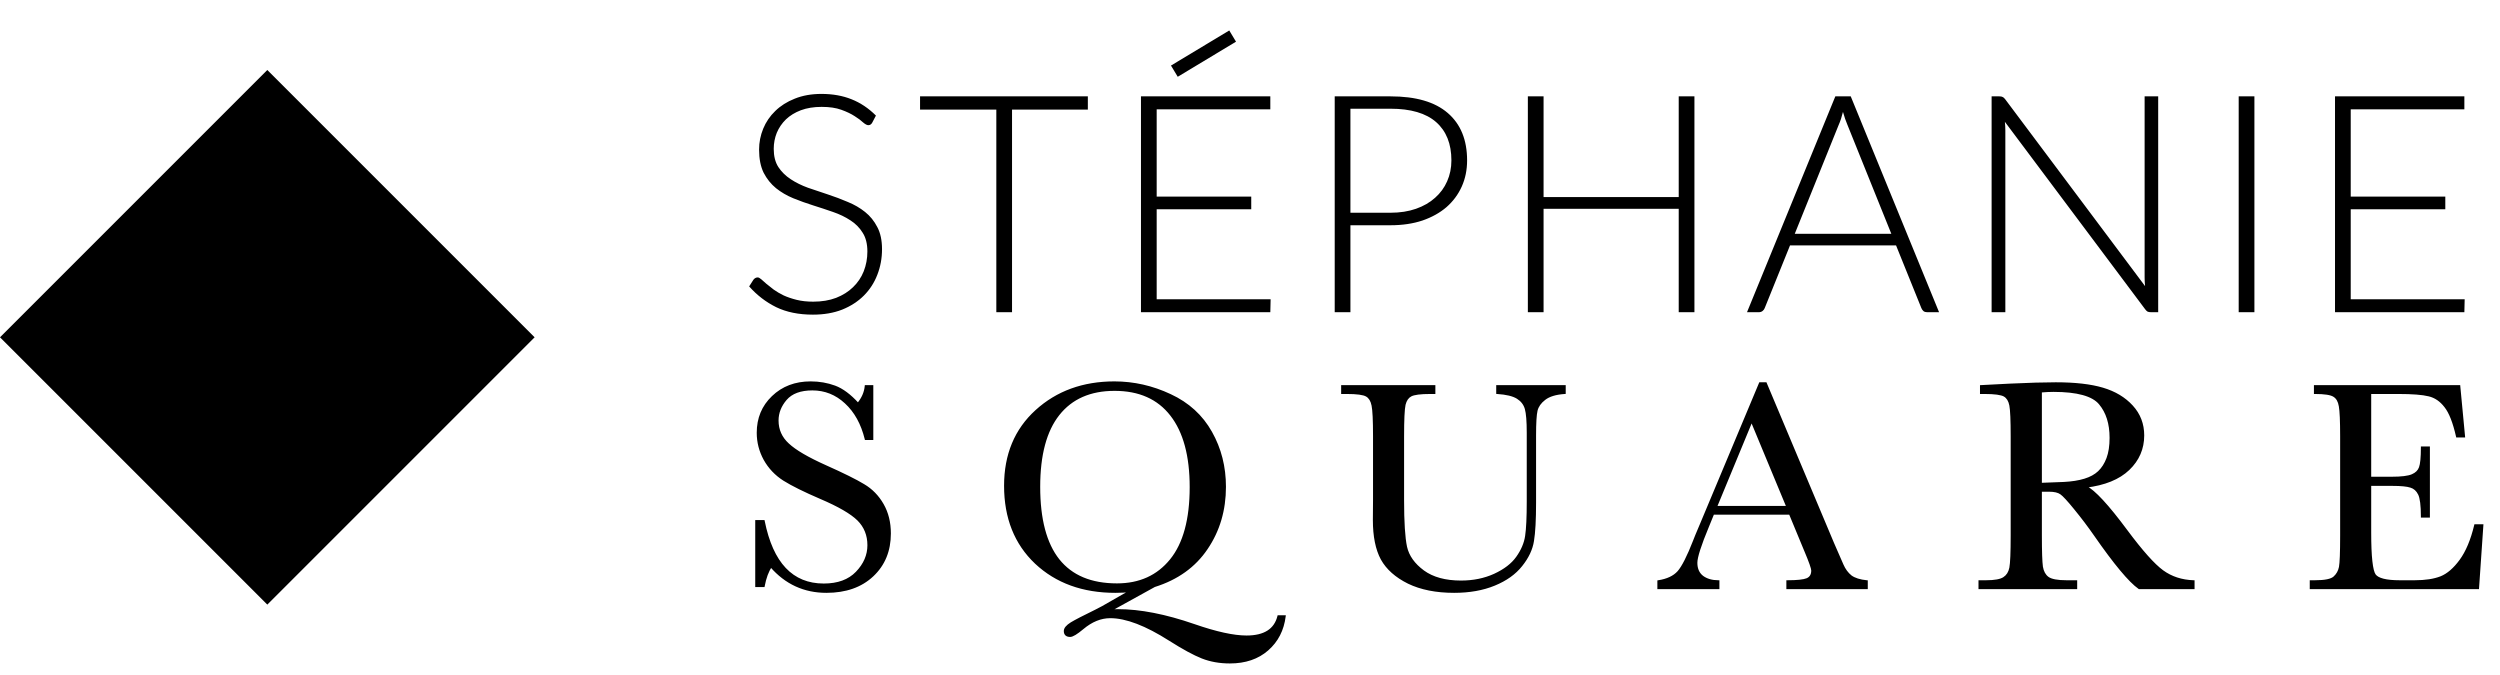
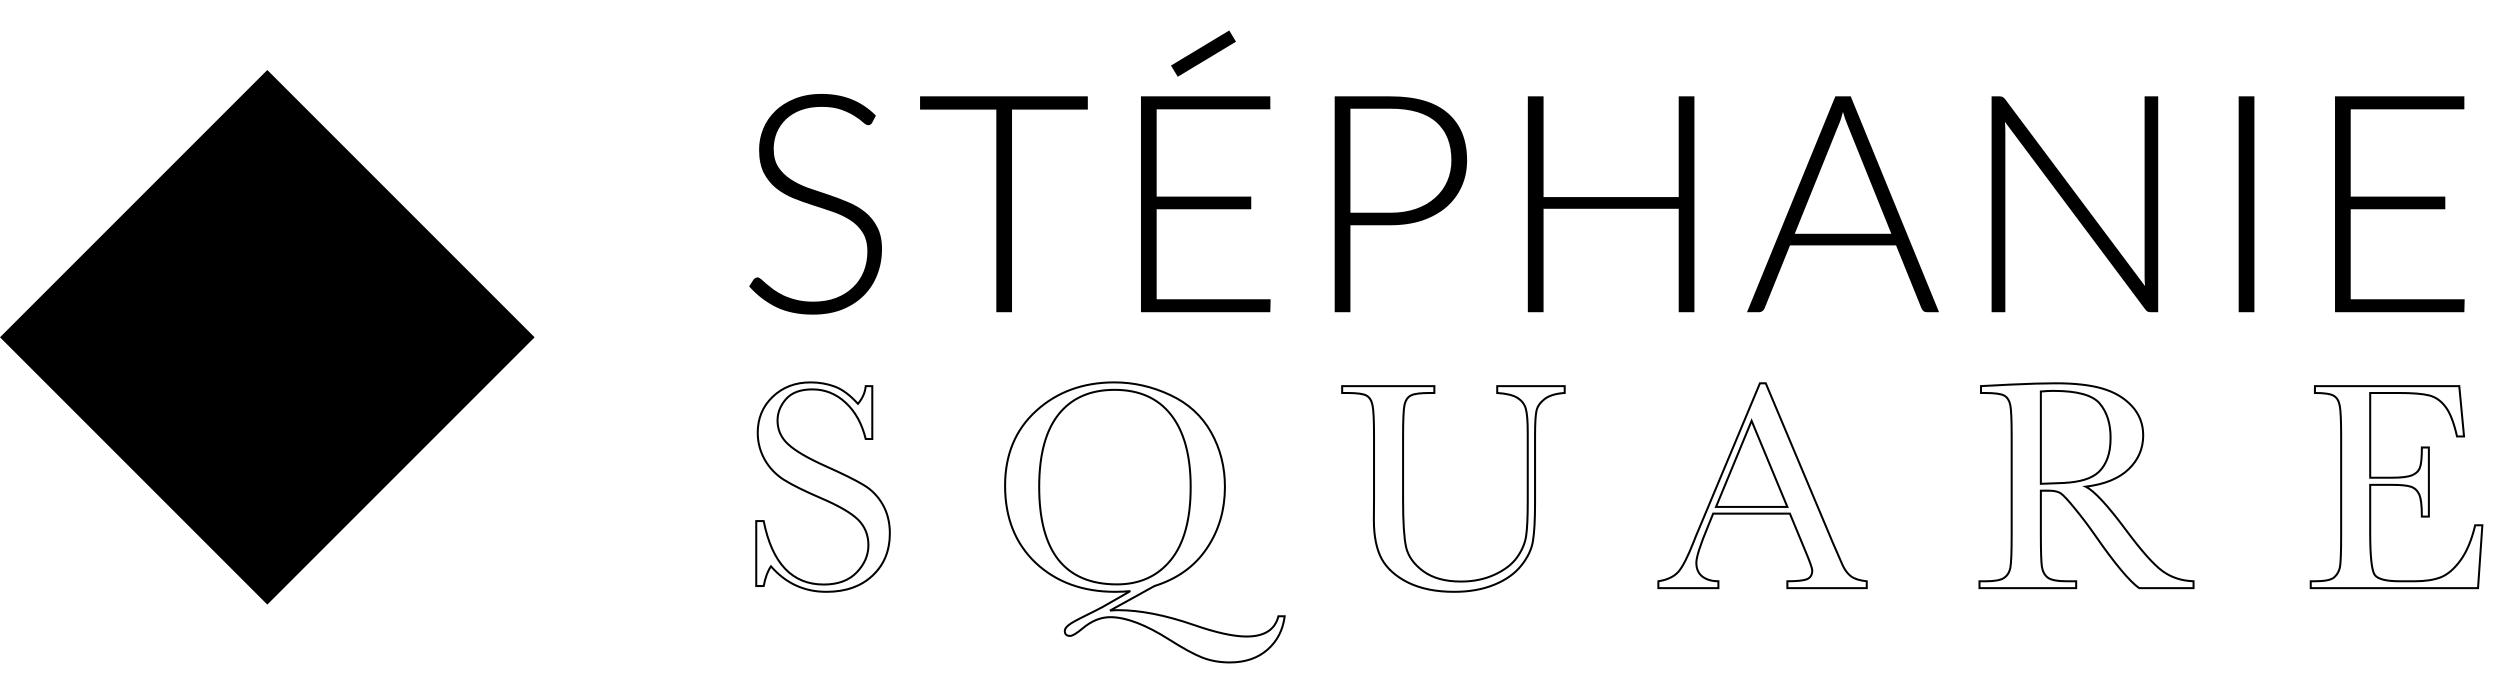
<svg xmlns="http://www.w3.org/2000/svg" width="189" height="51" viewBox="0 0 189 51" fill="none">
  <rect x="20.209" y="5.291" width="28.579" height="28.579" transform="rotate(45 20.209 5.291)" fill="black" />
  <path d="M65.943 9.268C65.874 9.399 65.774 9.464 65.644 9.464C65.543 9.464 65.413 9.395 65.251 9.257C65.098 9.11 64.886 8.953 64.617 8.784C64.348 8.607 64.01 8.445 63.602 8.299C63.203 8.153 62.707 8.08 62.115 8.08C61.523 8.08 61 8.165 60.546 8.334C60.1 8.503 59.724 8.734 59.416 9.026C59.117 9.318 58.886 9.656 58.724 10.041C58.571 10.425 58.494 10.829 58.494 11.252C58.494 11.805 58.609 12.262 58.84 12.624C59.078 12.985 59.389 13.293 59.774 13.546C60.158 13.8 60.593 14.015 61.077 14.192C61.569 14.361 62.072 14.53 62.588 14.7C63.103 14.869 63.602 15.057 64.087 15.265C64.579 15.464 65.017 15.718 65.401 16.026C65.786 16.333 66.093 16.714 66.324 17.167C66.562 17.613 66.681 18.171 66.681 18.839C66.681 19.524 66.562 20.169 66.324 20.777C66.093 21.376 65.755 21.899 65.309 22.345C64.863 22.791 64.317 23.145 63.672 23.406C63.026 23.66 62.288 23.787 61.458 23.787C60.381 23.787 59.455 23.598 58.678 23.221C57.902 22.837 57.221 22.314 56.637 21.653L56.96 21.146C57.052 21.03 57.16 20.973 57.283 20.973C57.352 20.973 57.441 21.019 57.548 21.111C57.656 21.203 57.786 21.319 57.94 21.457C58.094 21.588 58.279 21.734 58.494 21.895C58.709 22.049 58.959 22.195 59.243 22.334C59.528 22.464 59.855 22.576 60.224 22.668C60.593 22.76 61.012 22.806 61.48 22.806C62.126 22.806 62.703 22.71 63.21 22.518C63.718 22.318 64.144 22.049 64.49 21.711C64.844 21.373 65.113 20.973 65.297 20.512C65.482 20.043 65.574 19.543 65.574 19.012C65.574 18.436 65.455 17.963 65.217 17.594C64.986 17.217 64.679 16.906 64.294 16.66C63.91 16.406 63.472 16.195 62.98 16.026C62.495 15.857 61.996 15.691 61.48 15.53C60.965 15.368 60.462 15.188 59.97 14.988C59.486 14.788 59.051 14.534 58.667 14.227C58.282 13.912 57.971 13.523 57.733 13.062C57.502 12.593 57.387 12.009 57.387 11.309C57.387 10.763 57.49 10.237 57.698 9.729C57.906 9.222 58.209 8.776 58.609 8.392C59.009 8 59.501 7.688 60.085 7.458C60.677 7.219 61.35 7.1 62.103 7.1C62.949 7.1 63.706 7.235 64.375 7.504C65.052 7.773 65.667 8.184 66.22 8.738L65.943 9.268ZM82.241 8.288H76.51V23.602H75.322V8.288H69.556V7.285H82.241V8.288ZM96.059 22.622L96.036 23.602H86.257V7.285H96.036V8.265H87.445V14.861H94.594V15.818H87.445V22.622H96.059ZM105.125 16.083C105.839 16.083 106.481 15.983 107.05 15.784C107.619 15.584 108.1 15.307 108.492 14.953C108.892 14.6 109.195 14.184 109.403 13.708C109.618 13.223 109.726 12.697 109.726 12.128C109.726 10.875 109.341 9.91 108.573 9.233C107.804 8.557 106.654 8.219 105.125 8.219H102.092V16.083H105.125ZM105.125 7.285C107.039 7.285 108.48 7.704 109.449 8.542C110.425 9.38 110.913 10.575 110.913 12.128C110.913 12.843 110.779 13.5 110.51 14.1C110.241 14.7 109.856 15.218 109.357 15.657C108.857 16.087 108.25 16.425 107.535 16.672C106.82 16.91 106.016 17.029 105.125 17.029H102.092V23.602H100.904V7.285H105.125ZM128.099 7.285V23.602H126.911V15.784H116.694V23.602H115.506V7.285H116.694V14.896H126.911V7.285H128.099ZM142.984 17.675L139.662 9.429C139.547 9.16 139.436 8.838 139.328 8.461C139.282 8.645 139.232 8.822 139.178 8.991C139.124 9.153 139.067 9.303 139.005 9.441L135.684 17.675H142.984ZM146.593 23.602H145.682C145.574 23.602 145.486 23.575 145.417 23.521C145.348 23.46 145.294 23.383 145.255 23.291L143.341 18.551H135.326L133.412 23.291C133.381 23.375 133.328 23.448 133.251 23.51C133.174 23.571 133.082 23.602 132.974 23.602H132.074L138.751 7.285H139.916L146.593 23.602ZM163.159 7.285V23.602H162.605C162.505 23.602 162.421 23.587 162.352 23.556C162.29 23.517 162.229 23.456 162.167 23.371L151.569 9.21C151.593 9.441 151.604 9.66 151.604 9.868V23.602H150.566V7.285H151.154C151.262 7.285 151.343 7.3 151.397 7.331C151.458 7.354 151.523 7.411 151.593 7.504L162.167 21.63C162.144 21.399 162.133 21.18 162.133 20.973V7.285H163.159ZM170.433 23.602H169.245V7.285H170.433V23.602ZM186.329 22.622L186.306 23.602H176.527V7.285H186.306V8.265H177.715V14.861H184.865V15.818H177.715V22.622H186.329Z" fill="black" />
  <path d="M88.782 5.38L93.187 2.727" stroke="black" stroke-width="0.99" />
-   <path d="M57.173 44.304V39.394H57.736C58.374 42.592 59.887 44.191 62.274 44.191C63.348 44.191 64.177 43.887 64.763 43.279C65.356 42.663 65.653 41.976 65.653 41.218C65.653 40.452 65.394 39.81 64.876 39.292C64.357 38.782 63.411 38.234 62.038 37.648C60.814 37.123 59.89 36.665 59.267 36.274C58.644 35.876 58.156 35.362 57.803 34.731C57.458 34.101 57.285 33.429 57.285 32.716C57.285 31.627 57.661 30.722 58.411 30.002C59.17 29.273 60.127 28.909 61.283 28.909C61.929 28.909 62.537 29.014 63.107 29.225C63.678 29.435 64.264 29.87 64.864 30.531C65.21 30.118 65.405 29.671 65.45 29.191H65.945V33.189H65.45C65.165 32.025 64.658 31.109 63.929 30.441C63.209 29.773 62.372 29.439 61.418 29.439C60.51 29.439 59.842 29.686 59.414 30.182C58.993 30.67 58.783 31.207 58.783 31.792C58.783 32.498 59.05 33.095 59.583 33.583C60.108 34.078 61.058 34.634 62.432 35.249C63.746 35.835 64.699 36.308 65.292 36.669C65.893 37.021 66.373 37.513 66.734 38.144C67.094 38.774 67.274 39.503 67.274 40.328C67.274 41.635 66.839 42.697 65.968 43.516C65.097 44.334 63.933 44.743 62.477 44.743C60.803 44.743 59.406 44.101 58.288 42.817C58.04 43.17 57.856 43.666 57.736 44.304H57.173ZM85.455 44.687C85.102 44.724 84.723 44.743 84.318 44.743C81.863 44.743 79.858 44.015 78.304 42.558C76.758 41.094 75.984 39.15 75.984 36.725C75.984 34.375 76.769 32.487 78.338 31.06C79.915 29.626 81.885 28.909 84.25 28.909C85.707 28.909 87.114 29.228 88.473 29.866C89.832 30.497 90.861 31.436 91.559 32.682C92.257 33.921 92.606 35.295 92.606 36.804C92.606 38.56 92.148 40.114 91.232 41.466C90.324 42.817 89.006 43.763 87.28 44.304L83.912 46.162C84.145 46.139 84.348 46.128 84.52 46.128C86.187 46.128 88.105 46.504 90.275 47.254C91.942 47.832 93.263 48.121 94.239 48.121C95.591 48.121 96.394 47.611 96.649 46.59H97.122C96.995 47.626 96.563 48.467 95.827 49.112C95.091 49.758 94.142 50.081 92.978 50.081C92.212 50.081 91.514 49.957 90.883 49.709C90.26 49.462 89.445 49.019 88.439 48.38C86.638 47.232 85.136 46.657 83.935 46.657C83.214 46.657 82.516 46.943 81.84 47.513C81.39 47.889 81.078 48.076 80.906 48.076C80.635 48.076 80.5 47.953 80.5 47.705C80.5 47.517 80.662 47.322 80.984 47.119C81.307 46.924 81.915 46.609 82.809 46.173C82.996 46.083 83.184 45.986 83.372 45.88L85.455 44.687ZM78.563 36.804C78.563 39.259 79.051 41.102 80.027 42.333C81.011 43.564 82.482 44.18 84.442 44.18C86.161 44.18 87.52 43.564 88.518 42.333C89.517 41.102 90.016 39.266 90.016 36.826C90.016 34.454 89.524 32.637 88.541 31.376C87.557 30.107 86.131 29.472 84.261 29.472C82.422 29.472 81.011 30.092 80.027 31.331C79.051 32.562 78.563 34.386 78.563 36.804ZM113.19 29.191H118.291V29.709C117.616 29.754 117.109 29.908 116.771 30.171C116.441 30.426 116.238 30.715 116.163 31.038C116.088 31.36 116.05 31.987 116.05 32.918V37.997C116.05 39.296 115.998 40.261 115.893 40.892C115.795 41.522 115.502 42.142 115.014 42.75C114.534 43.358 113.854 43.842 112.976 44.202C112.098 44.563 111.084 44.743 109.935 44.743C108.577 44.743 107.424 44.514 106.478 44.056C105.54 43.59 104.868 42.994 104.462 42.265C104.064 41.53 103.866 40.546 103.866 39.315L103.877 37.75V32.997C103.877 31.781 103.839 30.996 103.764 30.644C103.697 30.291 103.546 30.047 103.314 29.912C103.088 29.776 102.589 29.709 101.816 29.709H101.467V29.191H108.438V29.709H108.134C107.383 29.709 106.891 29.773 106.658 29.9C106.426 30.02 106.268 30.249 106.185 30.587C106.11 30.925 106.073 31.728 106.073 32.997V37.806C106.073 39.473 106.148 40.655 106.298 41.353C106.456 42.051 106.891 42.663 107.604 43.189C108.318 43.707 109.267 43.966 110.453 43.966C111.384 43.966 112.229 43.793 112.987 43.448C113.753 43.095 114.32 42.66 114.688 42.142C115.063 41.616 115.292 41.079 115.375 40.531C115.457 39.976 115.499 39.105 115.499 37.919V32.716C115.499 31.852 115.45 31.248 115.352 30.903C115.255 30.557 115.044 30.283 114.722 30.081C114.399 29.878 113.888 29.754 113.19 29.709V29.191ZM135.317 38.831H129.517L129.123 39.799C128.537 41.203 128.244 42.119 128.244 42.547C128.244 43.005 128.398 43.354 128.706 43.594C129.021 43.827 129.423 43.943 129.911 43.943V44.461H125.373V43.943C126.048 43.838 126.551 43.602 126.882 43.234C127.212 42.858 127.61 42.074 128.075 40.88C128.113 40.768 128.293 40.332 128.616 39.574L133.053 28.977H133.492L138.594 41.105L139.292 42.705C139.45 43.065 139.66 43.35 139.923 43.56C140.193 43.763 140.595 43.891 141.128 43.943V44.461H135.125V43.943C135.861 43.943 136.356 43.891 136.612 43.786C136.874 43.673 137.006 43.455 137.006 43.133C137.006 42.967 136.833 42.476 136.488 41.657L135.317 38.831ZM135.125 38.324L132.422 31.815L129.731 38.324H135.125ZM165.833 44.461H161.723C160.994 43.951 159.879 42.614 158.378 40.452C157.897 39.762 157.398 39.101 156.88 38.47C156.362 37.832 156.006 37.446 155.81 37.31C155.615 37.168 155.311 37.096 154.898 37.096H154.29V40.486C154.29 41.687 154.316 42.476 154.369 42.851C154.429 43.219 154.579 43.493 154.819 43.673C155.067 43.853 155.536 43.943 156.227 43.943H156.959V44.461H149.65V43.943H150.146C150.799 43.943 151.249 43.861 151.497 43.696C151.752 43.531 151.914 43.275 151.981 42.93C152.049 42.577 152.083 41.762 152.083 40.486V32.997C152.083 31.781 152.049 30.996 151.981 30.644C151.914 30.291 151.764 30.047 151.531 29.912C151.298 29.776 150.795 29.709 150.022 29.709H149.763V29.191L151.948 29.078C153.404 29.011 154.56 28.977 155.416 28.977C156.873 28.977 158.055 29.112 158.964 29.382C159.879 29.652 160.619 30.096 161.182 30.711C161.745 31.327 162.027 32.062 162.027 32.918C162.027 33.917 161.659 34.769 160.923 35.475C160.187 36.181 159.106 36.62 157.68 36.792C158.318 37.1 159.346 38.211 160.765 40.126C161.922 41.68 162.83 42.697 163.491 43.178C164.151 43.658 164.932 43.913 165.833 43.943V44.461ZM154.29 36.578C154.853 36.563 155.435 36.541 156.036 36.511C156.636 36.481 157.158 36.398 157.601 36.263C158.044 36.128 158.4 35.933 158.671 35.678C158.949 35.415 159.166 35.073 159.324 34.653C159.482 34.232 159.56 33.714 159.56 33.099C159.56 32.025 159.29 31.165 158.75 30.52C158.217 29.874 157.049 29.551 155.247 29.551C154.969 29.551 154.65 29.566 154.29 29.596V36.578ZM187.126 39.709H187.667L187.34 44.461H174.694V43.943H175.009C175.767 43.943 176.255 43.842 176.473 43.639C176.698 43.437 176.841 43.181 176.901 42.874C176.961 42.558 176.991 41.762 176.991 40.486V32.997C176.991 31.834 176.957 31.068 176.89 30.7C176.83 30.332 176.683 30.077 176.45 29.934C176.225 29.784 175.745 29.709 175.009 29.709V29.191H185.921L186.282 32.997H185.752C185.512 31.931 185.216 31.177 184.863 30.734C184.517 30.283 184.104 30.002 183.624 29.889C183.143 29.769 182.37 29.709 181.304 29.709H179.187V36.117H180.809C181.552 36.117 182.07 36.053 182.363 35.925C182.663 35.798 182.858 35.606 182.948 35.351C183.046 35.088 183.095 34.581 183.095 33.831H183.624V39.056H183.095C183.095 38.208 183.023 37.641 182.881 37.355C182.738 37.063 182.528 36.875 182.25 36.792C181.98 36.702 181.518 36.657 180.865 36.657H179.187V40.272C179.187 42.081 179.303 43.148 179.536 43.47C179.769 43.786 180.396 43.943 181.417 43.943H182.554C183.357 43.943 184.018 43.842 184.536 43.639C185.054 43.429 185.546 43.005 186.011 42.367C186.484 41.721 186.856 40.835 187.126 39.709Z" fill="black" />
  <path d="M57.173 44.304H57.096V44.38H57.173V44.304ZM57.173 39.394V39.318H57.096V39.394H57.173ZM57.736 39.394L57.81 39.379L57.798 39.318H57.736V39.394ZM64.763 43.279L64.708 43.226L64.708 43.226L64.763 43.279ZM64.876 39.292L64.929 39.239L64.929 39.238L64.876 39.292ZM62.038 37.648L62.008 37.718L62.008 37.718L62.038 37.648ZM59.267 36.274L59.226 36.339L59.227 36.339L59.267 36.274ZM57.803 34.731L57.736 34.768L57.737 34.769L57.803 34.731ZM58.411 30.002L58.464 30.057L58.464 30.057L58.411 30.002ZM64.864 30.531L64.808 30.582L64.867 30.647L64.923 30.58L64.864 30.531ZM65.45 29.191V29.115H65.38L65.374 29.184L65.45 29.191ZM65.945 29.191H66.022V29.115H65.945V29.191ZM65.945 33.189V33.265H66.022V33.189H65.945ZM65.45 33.189L65.376 33.207L65.39 33.265H65.45V33.189ZM63.929 30.441L63.878 30.497L63.878 30.497L63.929 30.441ZM59.414 30.182L59.356 30.132L59.356 30.132L59.414 30.182ZM59.583 33.583L59.635 33.527L59.634 33.527L59.583 33.583ZM62.432 35.249L62.401 35.319L62.401 35.319L62.432 35.249ZM65.292 36.669L65.253 36.734L65.254 36.734L65.292 36.669ZM58.288 42.817L58.345 42.767L58.281 42.694L58.225 42.773L58.288 42.817ZM57.736 44.304V44.38H57.799L57.81 44.318L57.736 44.304ZM57.249 44.304V39.394H57.096V44.304H57.249ZM57.173 39.47H57.736V39.318H57.173V39.47ZM57.661 39.409C57.982 41.016 58.524 42.23 59.294 43.044C60.066 43.86 61.061 44.267 62.274 44.267V44.115C61.099 44.115 60.145 43.722 59.404 42.939C58.661 42.154 58.128 40.97 57.81 39.379L57.661 39.409ZM62.274 44.267C63.362 44.267 64.214 43.959 64.818 43.332L64.708 43.226C64.14 43.816 63.333 44.115 62.274 44.115V44.267ZM64.818 43.332C65.423 42.704 65.729 41.999 65.729 41.218H65.576C65.576 41.954 65.289 42.623 64.708 43.226L64.818 43.332ZM65.729 41.218C65.729 40.433 65.462 39.772 64.929 39.239L64.822 39.346C65.325 39.849 65.576 40.471 65.576 41.218H65.729ZM64.929 39.238C64.4 38.717 63.443 38.164 62.067 37.578L62.008 37.718C63.38 38.303 64.315 38.847 64.822 39.347L64.929 39.238ZM62.068 37.578C60.845 37.053 59.926 36.597 59.308 36.21L59.227 36.339C59.855 36.732 60.783 37.192 62.008 37.718L62.068 37.578ZM59.308 36.21C58.695 35.819 58.216 35.314 57.87 34.694L57.737 34.769C58.096 35.411 58.593 35.934 59.226 36.339L59.308 36.21ZM57.87 34.695C57.531 34.075 57.361 33.416 57.361 32.716H57.209C57.209 33.442 57.385 34.126 57.736 34.768L57.87 34.695ZM57.361 32.716C57.361 31.647 57.729 30.762 58.464 30.057L58.359 29.947C57.592 30.683 57.209 31.607 57.209 32.716H57.361ZM58.464 30.057C59.207 29.343 60.144 28.985 61.283 28.985V28.833C60.109 28.833 59.133 29.203 58.359 29.947L58.464 30.057ZM61.283 28.985C61.92 28.985 62.519 29.089 63.081 29.296L63.134 29.153C62.554 28.94 61.937 28.833 61.283 28.833V28.985ZM63.081 29.296C63.636 29.501 64.212 29.927 64.808 30.582L64.921 30.48C64.315 29.814 63.72 29.369 63.134 29.153L63.081 29.296ZM64.923 30.58C65.277 30.157 65.479 29.695 65.526 29.198L65.374 29.184C65.331 29.647 65.142 30.08 64.806 30.482L64.923 30.58ZM65.45 29.267H65.945V29.115H65.45V29.267ZM65.869 29.191V33.189H66.022V29.191H65.869ZM65.945 33.112H65.45V33.265H65.945V33.112ZM65.524 33.17C65.236 31.995 64.722 31.065 63.981 30.385L63.878 30.497C64.593 31.153 65.093 32.055 65.376 33.207L65.524 33.17ZM63.981 30.385C63.247 29.704 62.392 29.362 61.418 29.362V29.515C62.352 29.515 63.171 29.841 63.878 30.497L63.981 30.385ZM61.418 29.362C60.497 29.362 59.803 29.614 59.356 30.132L59.471 30.232C59.88 29.759 60.523 29.515 61.418 29.515V29.362ZM59.356 30.132C58.925 30.633 58.707 31.186 58.707 31.792H58.859C58.859 31.227 59.062 30.707 59.471 30.232L59.356 30.132ZM58.707 31.792C58.707 32.52 58.983 33.137 59.531 33.639L59.634 33.527C59.116 33.053 58.859 32.476 58.859 31.792H58.707ZM59.53 33.638C60.066 34.143 61.026 34.703 62.401 35.319L62.463 35.18C61.09 34.565 60.151 34.014 59.635 33.527L59.53 33.638ZM62.401 35.319C63.714 35.904 64.664 36.376 65.253 36.734L65.332 36.603C64.734 36.24 63.777 35.766 62.463 35.18L62.401 35.319ZM65.254 36.734C65.842 37.08 66.313 37.562 66.668 38.181L66.8 38.106C66.433 37.464 65.943 36.963 65.331 36.603L65.254 36.734ZM66.668 38.181C67.02 38.799 67.198 39.514 67.198 40.328H67.35C67.35 39.491 67.168 38.75 66.8 38.106L66.668 38.181ZM67.198 40.328C67.198 41.616 66.77 42.657 65.916 43.46L66.02 43.571C66.908 42.737 67.35 41.654 67.35 40.328H67.198ZM65.916 43.46C65.062 44.262 63.918 44.667 62.477 44.667V44.819C63.948 44.819 65.132 44.405 66.02 43.571L65.916 43.46ZM62.477 44.667C60.825 44.667 59.449 44.035 58.345 42.767L58.23 42.867C59.363 44.167 60.78 44.819 62.477 44.819V44.667ZM58.225 42.773C57.969 43.139 57.782 43.646 57.661 44.29L57.81 44.318C57.93 43.685 58.111 43.202 58.35 42.861L58.225 42.773ZM57.736 44.228H57.173V44.38H57.736V44.228ZM85.455 44.687L85.493 44.753L85.447 44.611L85.455 44.687ZM78.304 42.558L78.252 42.614L78.252 42.614L78.304 42.558ZM78.338 31.06L78.389 31.117L78.389 31.117L78.338 31.06ZM88.473 29.866L88.441 29.936L88.441 29.936L88.473 29.866ZM91.559 32.682L91.493 32.719L91.493 32.719L91.559 32.682ZM91.232 41.466L91.169 41.423L91.169 41.423L91.232 41.466ZM87.28 44.304L87.257 44.231L87.249 44.233L87.243 44.237L87.28 44.304ZM83.912 46.162L83.876 46.095L83.92 46.238L83.912 46.162ZM90.275 47.254L90.3 47.182L90.3 47.182L90.275 47.254ZM96.649 46.59V46.514H96.59L96.575 46.571L96.649 46.59ZM97.122 46.59L97.198 46.599L97.208 46.514H97.122V46.59ZM90.883 49.709L90.855 49.78L90.855 49.78L90.883 49.709ZM88.439 48.38L88.398 48.445L88.399 48.445L88.439 48.38ZM81.84 47.513L81.889 47.572L81.889 47.572L81.84 47.513ZM80.984 47.119L80.945 47.054L80.944 47.055L80.984 47.119ZM82.809 46.173L82.776 46.105L82.775 46.105L82.809 46.173ZM83.372 45.88L83.409 45.947L83.41 45.947L83.372 45.88ZM80.027 42.333L79.968 42.38L79.968 42.38L80.027 42.333ZM88.518 42.333L88.459 42.285L88.518 42.333ZM88.541 31.376L88.481 31.422L88.481 31.422L88.541 31.376ZM80.027 31.331L79.968 31.283L79.968 31.283L80.027 31.331ZM85.447 44.611C85.097 44.648 84.721 44.667 84.318 44.667V44.819C84.725 44.819 85.107 44.8 85.463 44.762L85.447 44.611ZM84.318 44.667C81.879 44.667 79.894 43.944 78.356 42.503L78.252 42.614C79.822 44.086 81.847 44.819 84.318 44.819V44.667ZM78.356 42.503C76.827 41.055 76.061 39.132 76.061 36.725H75.908C75.908 39.167 76.688 41.133 78.252 42.614L78.356 42.503ZM76.061 36.725C76.061 34.394 76.838 32.527 78.389 31.117L78.287 31.004C76.7 32.446 75.908 34.356 75.908 36.725H76.061ZM78.389 31.117C79.95 29.697 81.902 28.985 84.25 28.985V28.833C81.869 28.833 79.879 29.556 78.287 31.004L78.389 31.117ZM84.25 28.985C85.695 28.985 87.092 29.302 88.441 29.936L88.506 29.798C87.137 29.155 85.718 28.833 84.25 28.833V28.985ZM88.441 29.936C89.786 30.56 90.802 31.488 91.493 32.719L91.625 32.645C90.919 31.384 89.878 30.434 88.505 29.797L88.441 29.936ZM91.493 32.719C92.184 33.946 92.53 35.307 92.53 36.804H92.682C92.682 35.282 92.33 33.895 91.625 32.645L91.493 32.719ZM92.53 36.804C92.53 38.546 92.076 40.085 91.169 41.423L91.295 41.509C92.221 40.144 92.682 38.574 92.682 36.804H92.53ZM91.169 41.423C90.271 42.759 88.969 43.695 87.257 44.231L87.302 44.377C89.044 43.831 90.376 42.876 91.296 41.508L91.169 41.423ZM87.243 44.237L83.876 46.095L83.949 46.229L87.316 44.37L87.243 44.237ZM83.92 46.238C84.151 46.215 84.351 46.204 84.52 46.204V46.052C84.345 46.052 84.139 46.063 83.905 46.086L83.92 46.238ZM84.52 46.204C86.176 46.204 88.086 46.577 90.25 47.326L90.3 47.182C88.125 46.43 86.198 46.052 84.52 46.052V46.204ZM90.25 47.326C91.919 47.905 93.25 48.198 94.239 48.198V48.045C93.276 48.045 91.964 47.76 90.3 47.182L90.25 47.326ZM94.239 48.198C94.924 48.198 95.478 48.069 95.896 47.803C96.316 47.536 96.591 47.136 96.723 46.608L96.575 46.571C96.452 47.065 96.198 47.431 95.814 47.674C95.429 47.919 94.906 48.045 94.239 48.045V48.198ZM96.649 46.666H97.122V46.514H96.649V46.666ZM97.046 46.581C96.921 47.599 96.498 48.423 95.777 49.055L95.877 49.17C96.628 48.511 97.068 47.652 97.198 46.599L97.046 46.581ZM95.777 49.055C95.058 49.686 94.127 50.005 92.978 50.005V50.157C94.156 50.157 95.125 49.83 95.877 49.17L95.777 49.055ZM92.978 50.005C92.22 50.005 91.532 49.882 90.911 49.638L90.855 49.78C91.496 50.032 92.204 50.157 92.978 50.157V50.005ZM90.911 49.639C90.295 49.393 89.485 48.953 88.48 48.316L88.399 48.445C89.406 49.084 90.225 49.53 90.855 49.78L90.911 49.639ZM88.48 48.316C86.675 47.165 85.158 46.581 83.935 46.581V46.734C85.114 46.734 86.601 47.298 88.398 48.445L88.48 48.316ZM83.935 46.581C83.192 46.581 82.477 46.876 81.791 47.455L81.889 47.572C82.555 47.01 83.236 46.734 83.935 46.734V46.581ZM81.791 47.455C81.568 47.641 81.38 47.779 81.229 47.87C81.075 47.963 80.969 48 80.906 48V48.153C81.014 48.153 81.151 48.096 81.308 48.001C81.469 47.904 81.662 47.761 81.889 47.572L81.791 47.455ZM80.906 48C80.781 48 80.701 47.971 80.653 47.927C80.606 47.884 80.576 47.815 80.576 47.705H80.424C80.424 47.842 80.462 47.959 80.55 48.04C80.637 48.119 80.76 48.153 80.906 48.153V48ZM80.576 47.705C80.576 47.634 80.606 47.555 80.68 47.466C80.754 47.377 80.867 47.283 81.025 47.184L80.944 47.055C80.779 47.158 80.65 47.263 80.562 47.369C80.474 47.475 80.424 47.588 80.424 47.705H80.576ZM81.024 47.184C81.343 46.991 81.948 46.677 82.842 46.242L82.775 46.105C81.882 46.54 81.271 46.857 80.945 47.054L81.024 47.184ZM82.842 46.242C83.031 46.151 83.22 46.053 83.409 45.947L83.335 45.814C83.148 45.918 82.962 46.015 82.776 46.105L82.842 46.242ZM83.41 45.947L85.493 44.753L85.417 44.621L83.334 45.814L83.41 45.947ZM78.487 36.804C78.487 39.267 78.976 41.13 79.968 42.38L80.087 42.286C79.126 41.074 78.639 39.251 78.639 36.804H78.487ZM79.968 42.38C80.969 43.634 82.465 44.256 84.442 44.256V44.104C82.499 44.104 81.052 43.494 80.087 42.285L79.968 42.38ZM84.442 44.256C86.182 44.256 87.563 43.632 88.578 42.381L88.459 42.285C87.476 43.497 86.14 44.104 84.442 44.104V44.256ZM88.578 42.381C89.592 41.13 90.092 39.275 90.092 36.826H89.94C89.94 39.258 89.442 41.073 88.459 42.285L88.578 42.381ZM90.092 36.826C90.092 34.445 89.599 32.608 88.601 31.329L88.481 31.422C89.45 32.665 89.94 34.463 89.94 36.826H90.092ZM88.601 31.329C87.601 30.038 86.15 29.396 84.261 29.396V29.549C86.112 29.549 87.514 30.175 88.481 31.422L88.601 31.329ZM84.261 29.396C82.403 29.396 80.968 30.023 79.968 31.283L80.087 31.378C81.053 30.16 82.441 29.549 84.261 29.549V29.396ZM79.968 31.283C78.976 32.533 78.487 34.378 78.487 36.804H78.639C78.639 34.395 79.126 32.59 80.087 31.378L79.968 31.283ZM113.19 29.191V29.115H113.114V29.191H113.19ZM118.291 29.191H118.368V29.115H118.291V29.191ZM118.291 29.709L118.297 29.785L118.368 29.78V29.709H118.291ZM116.771 30.171L116.818 30.231L116.818 30.231L116.771 30.171ZM115.893 40.892L115.818 40.879L115.818 40.88L115.893 40.892ZM115.014 42.75L114.955 42.702L114.955 42.702L115.014 42.75ZM106.478 44.056L106.444 44.124L106.445 44.125L106.478 44.056ZM104.462 42.265L104.395 42.302L104.396 42.303L104.462 42.265ZM103.866 39.315L103.789 39.314V39.315H103.866ZM103.877 37.75L103.953 37.75V37.75H103.877ZM103.764 30.644L103.689 30.658L103.69 30.659L103.764 30.644ZM103.314 29.912L103.274 29.977L103.275 29.977L103.314 29.912ZM101.467 29.709H101.391V29.785H101.467V29.709ZM101.467 29.191V29.115H101.391V29.191H101.467ZM108.438 29.191H108.514V29.115H108.438V29.191ZM108.438 29.709V29.785H108.514V29.709H108.438ZM106.658 29.9L106.693 29.968L106.695 29.967L106.658 29.9ZM106.185 30.587L106.111 30.569L106.111 30.571L106.185 30.587ZM106.298 41.353L106.224 41.369L106.224 41.37L106.298 41.353ZM107.604 43.189L107.559 43.25L107.56 43.251L107.604 43.189ZM112.987 43.448L113.019 43.517L113.019 43.517L112.987 43.448ZM114.688 42.142L114.626 42.097L114.626 42.097L114.688 42.142ZM115.375 40.531L115.45 40.542L115.45 40.542L115.375 40.531ZM113.19 29.709H113.114V29.78L113.185 29.785L113.19 29.709ZM113.19 29.267H118.291V29.115H113.19V29.267ZM118.215 29.191V29.709H118.368V29.191H118.215ZM118.286 29.633C117.604 29.678 117.079 29.834 116.724 30.11L116.818 30.231C117.139 29.981 117.628 29.829 118.297 29.785L118.286 29.633ZM116.725 30.11C116.384 30.373 116.169 30.677 116.089 31.02L116.237 31.055C116.307 30.753 116.498 30.478 116.818 30.231L116.725 30.11ZM116.089 31.02C116.012 31.353 115.974 31.988 115.974 32.918H116.127C116.127 31.986 116.164 31.368 116.237 31.055L116.089 31.02ZM115.974 32.918V37.997H116.127V32.918H115.974ZM115.974 37.997C115.974 39.295 115.922 40.255 115.818 40.879L115.968 40.904C116.074 40.267 116.127 39.297 116.127 37.997H115.974ZM115.818 40.88C115.722 41.495 115.436 42.102 114.955 42.702L115.074 42.797C115.568 42.181 115.868 41.55 115.968 40.903L115.818 40.88ZM114.955 42.702C114.484 43.298 113.816 43.775 112.947 44.132L113.005 44.273C113.893 43.909 114.584 43.417 115.074 42.797L114.955 42.702ZM112.947 44.132C112.08 44.488 111.076 44.667 109.935 44.667V44.819C111.092 44.819 112.116 44.638 113.005 44.273L112.947 44.132ZM109.935 44.667C108.585 44.667 107.444 44.439 106.511 43.987L106.445 44.125C107.404 44.589 108.568 44.819 109.935 44.819V44.667ZM106.512 43.988C105.584 43.527 104.925 42.94 104.529 42.228L104.396 42.303C104.81 43.047 105.496 43.654 106.444 44.124L106.512 43.988ZM104.529 42.229C104.14 41.509 103.942 40.539 103.942 39.315H103.789C103.789 40.553 103.989 41.551 104.395 42.302L104.529 42.229ZM103.942 39.316L103.953 37.75L103.801 37.749L103.789 39.314L103.942 39.316ZM103.953 37.75V32.997H103.801V37.75H103.953ZM103.953 32.997C103.953 31.783 103.916 30.99 103.839 30.628L103.69 30.659C103.763 31.003 103.801 31.779 103.801 32.997H103.953ZM103.839 30.629C103.769 30.262 103.61 29.995 103.352 29.846L103.275 29.977C103.483 30.098 103.624 30.319 103.689 30.658L103.839 30.629ZM103.353 29.846C103.227 29.77 103.033 29.718 102.781 29.684C102.526 29.65 102.204 29.633 101.816 29.633V29.785C102.201 29.785 102.515 29.802 102.76 29.835C103.007 29.869 103.176 29.918 103.274 29.977L103.353 29.846ZM101.816 29.633H101.467V29.785H101.816V29.633ZM101.543 29.709V29.191H101.391V29.709H101.543ZM101.467 29.267H108.438V29.115H101.467V29.267ZM108.361 29.191V29.709H108.514V29.191H108.361ZM108.438 29.633H108.134V29.785H108.438V29.633ZM108.134 29.633C107.756 29.633 107.442 29.649 107.192 29.681C106.943 29.713 106.751 29.763 106.622 29.834L106.695 29.967C106.799 29.91 106.968 29.864 107.212 29.832C107.453 29.801 107.76 29.785 108.134 29.785V29.633ZM106.623 29.833C106.365 29.966 106.197 30.217 106.111 30.569L106.259 30.605C106.339 30.282 106.486 30.075 106.693 29.968L106.623 29.833ZM106.111 30.571C106.034 30.919 105.997 31.731 105.997 32.997H106.149C106.149 31.726 106.187 30.932 106.26 30.604L106.111 30.571ZM105.997 32.997V37.806H106.149V32.997H105.997ZM105.997 37.806C105.997 39.473 106.072 40.662 106.224 41.369L106.372 41.337C106.224 40.648 106.149 39.472 106.149 37.806H105.997ZM106.224 41.37C106.386 42.09 106.835 42.717 107.559 43.25L107.65 43.127C106.947 42.61 106.525 42.013 106.372 41.337L106.224 41.37ZM107.56 43.251C108.29 43.781 109.257 44.042 110.453 44.042V43.89C109.278 43.89 108.345 43.633 107.649 43.127L107.56 43.251ZM110.453 44.042C111.394 44.042 112.25 43.868 113.019 43.517L112.956 43.379C112.208 43.719 111.375 43.89 110.453 43.89V44.042ZM113.019 43.517C113.793 43.16 114.372 42.718 114.75 42.186L114.626 42.097C114.268 42.602 113.713 43.03 112.955 43.379L113.019 43.517ZM114.75 42.186C115.131 41.652 115.365 41.104 115.45 40.542L115.299 40.52C115.219 41.054 114.995 41.58 114.626 42.097L114.75 42.186ZM115.45 40.542C115.534 39.981 115.575 39.105 115.575 37.919H115.422C115.422 39.104 115.381 39.97 115.299 40.52L115.45 40.542ZM115.575 37.919V32.716H115.422V37.919H115.575ZM115.575 32.716C115.575 31.852 115.526 31.238 115.426 30.882L115.279 30.923C115.373 31.257 115.422 31.852 115.422 32.716H115.575ZM115.426 30.882C115.322 30.517 115.1 30.228 114.762 30.016L114.681 30.145C114.989 30.338 115.187 30.597 115.279 30.923L115.426 30.882ZM114.762 30.016C114.423 29.803 113.897 29.678 113.195 29.633L113.185 29.785C113.88 29.83 114.375 29.953 114.681 30.145L114.762 30.016ZM113.266 29.709V29.191H113.114V29.709H113.266ZM135.317 38.831L135.387 38.801L135.368 38.755H135.317V38.831ZM129.517 38.831V38.755H129.466L129.446 38.802L129.517 38.831ZM129.123 39.799L129.193 39.828L129.193 39.828L129.123 39.799ZM128.706 43.594L128.659 43.654L128.661 43.656L128.706 43.594ZM129.911 43.943H129.987V43.867H129.911V43.943ZM129.911 44.461V44.538H129.987V44.461H129.911ZM125.373 44.461H125.297V44.538H125.373V44.461ZM125.373 43.943L125.361 43.868L125.297 43.878V43.943H125.373ZM126.882 43.234L126.938 43.285L126.939 43.284L126.882 43.234ZM128.075 40.88L128.147 40.908L128.148 40.904L128.075 40.88ZM128.616 39.574L128.686 39.604L128.686 39.603L128.616 39.574ZM133.053 28.977V28.901H133.002L132.983 28.947L133.053 28.977ZM133.492 28.977L133.562 28.947L133.543 28.901H133.492V28.977ZM138.594 41.105L138.524 41.135L138.524 41.136L138.594 41.105ZM139.292 42.705L139.222 42.735L139.222 42.735L139.292 42.705ZM139.923 43.56L139.875 43.62L139.877 43.621L139.923 43.56ZM141.128 43.943H141.204V43.874L141.135 43.868L141.128 43.943ZM141.128 44.461V44.538H141.204V44.461H141.128ZM135.125 44.461H135.049V44.538H135.125V44.461ZM135.125 43.943V43.867H135.049V43.943H135.125ZM136.612 43.786L136.641 43.856L136.642 43.856L136.612 43.786ZM136.488 41.657L136.417 41.687L136.418 41.687L136.488 41.657ZM135.125 38.324V38.4H135.239L135.196 38.295L135.125 38.324ZM132.422 31.815L132.493 31.785L132.422 31.616L132.352 31.786L132.422 31.815ZM129.731 38.324L129.661 38.295L129.617 38.4H129.731V38.324ZM135.317 38.755H129.517V38.907H135.317V38.755ZM129.446 38.802L129.052 39.77L129.193 39.828L129.588 38.859L129.446 38.802ZM129.052 39.77C128.759 40.473 128.539 41.055 128.391 41.516C128.245 41.974 128.168 42.32 128.168 42.547H128.321C128.321 42.346 128.39 42.02 128.537 41.562C128.682 41.107 128.901 40.529 129.193 39.828L129.052 39.77ZM128.168 42.547C128.168 43.024 128.33 43.397 128.659 43.654L128.753 43.534C128.467 43.311 128.321 42.986 128.321 42.547H128.168ZM128.661 43.656C128.992 43.9 129.411 44.02 129.911 44.02V43.867C129.435 43.867 129.051 43.754 128.751 43.533L128.661 43.656ZM129.835 43.943V44.461H129.987V43.943H129.835ZM129.911 44.385H125.373V44.538H129.911V44.385ZM125.449 44.461V43.943H125.297V44.461H125.449ZM125.384 44.019C126.071 43.912 126.593 43.67 126.938 43.285L126.825 43.183C126.51 43.534 126.026 43.765 125.361 43.868L125.384 44.019ZM126.939 43.284C127.279 42.898 127.681 42.101 128.146 40.908L128.005 40.853C127.539 42.047 127.145 42.82 126.825 43.184L126.939 43.284ZM128.148 40.904C128.184 40.795 128.362 40.364 128.686 39.604L128.546 39.544C128.224 40.3 128.042 40.74 128.003 40.856L128.148 40.904ZM128.686 39.603L133.123 29.006L132.983 28.947L128.546 39.544L128.686 39.603ZM133.053 29.053H133.492V28.901H133.053V29.053ZM133.422 29.006L138.524 41.135L138.664 41.076L133.562 28.947L133.422 29.006ZM138.524 41.136L139.222 42.735L139.362 42.674L138.664 41.075L138.524 41.136ZM139.222 42.735C139.384 43.105 139.601 43.401 139.875 43.62L139.97 43.501C139.719 43.3 139.515 43.025 139.362 42.674L139.222 42.735ZM139.877 43.621C140.163 43.836 140.581 43.966 141.12 44.019L141.135 43.868C140.608 43.816 140.223 43.69 139.968 43.5L139.877 43.621ZM141.051 43.943V44.461H141.204V43.943H141.051ZM141.128 44.385H135.125V44.538H141.128V44.385ZM135.201 44.461V43.943H135.049V44.461H135.201ZM135.125 44.02C135.495 44.02 135.805 44.006 136.057 43.98C136.307 43.953 136.503 43.913 136.641 43.856L136.583 43.715C136.465 43.764 136.286 43.802 136.041 43.828C135.796 43.854 135.492 43.867 135.125 43.867V44.02ZM136.642 43.856C136.786 43.794 136.898 43.702 136.973 43.577C137.047 43.454 137.082 43.304 137.082 43.133H136.93C136.93 43.284 136.899 43.404 136.842 43.499C136.786 43.592 136.7 43.665 136.582 43.716L136.642 43.856ZM137.082 43.133C137.082 43.081 137.069 43.011 137.047 42.928C137.025 42.843 136.992 42.739 136.948 42.615C136.861 42.367 136.731 42.038 136.558 41.628L136.418 41.687C136.59 42.096 136.719 42.421 136.804 42.665C136.847 42.787 136.879 42.887 136.9 42.967C136.921 43.048 136.93 43.102 136.93 43.133H137.082ZM136.558 41.628L135.387 38.801L135.246 38.86L136.417 41.687L136.558 41.628ZM135.196 38.295L132.493 31.785L132.352 31.844L135.055 38.353L135.196 38.295ZM132.352 31.786L129.661 38.295L129.801 38.353L132.493 31.844L132.352 31.786ZM129.731 38.4H135.125V38.248H129.731V38.4ZM165.833 44.461V44.538H165.909V44.461H165.833ZM161.723 44.461L161.679 44.524L161.699 44.538H161.723V44.461ZM158.378 40.452L158.441 40.409L158.44 40.409L158.378 40.452ZM156.88 38.47L156.821 38.518L156.821 38.519L156.88 38.47ZM155.81 37.31L155.765 37.372L155.767 37.373L155.81 37.31ZM154.29 37.096V37.02H154.214V37.096H154.29ZM154.369 42.851L154.293 42.862L154.294 42.863L154.369 42.851ZM154.819 43.673L154.774 43.734L154.775 43.735L154.819 43.673ZM156.959 43.943H157.035V43.867H156.959V43.943ZM156.959 44.461V44.538H157.035V44.461H156.959ZM149.65 44.461H149.574V44.538H149.65V44.461ZM149.65 43.943V43.867H149.574V43.943H149.65ZM151.497 43.696L151.456 43.632L151.455 43.632L151.497 43.696ZM151.981 42.93L152.056 42.944L152.056 42.944L151.981 42.93ZM149.763 29.709H149.687V29.785H149.763V29.709ZM149.763 29.191L149.759 29.115L149.687 29.119V29.191H149.763ZM151.948 29.078L151.944 29.002L151.944 29.002L151.948 29.078ZM158.964 29.382L158.942 29.455L158.942 29.455L158.964 29.382ZM160.923 35.475L160.976 35.53L160.923 35.475ZM157.68 36.792L157.671 36.717L157.412 36.748L157.647 36.861L157.68 36.792ZM160.765 40.126L160.704 40.171L160.704 40.171L160.765 40.126ZM165.833 43.943H165.909V43.87L165.836 43.867L165.833 43.943ZM154.29 36.578H154.214V36.657L154.292 36.654L154.29 36.578ZM158.671 35.678L158.723 35.733L158.723 35.733L158.671 35.678ZM158.75 30.52L158.691 30.568L158.691 30.569L158.75 30.52ZM154.29 29.596L154.284 29.52L154.214 29.526V29.596H154.29ZM165.833 44.385H161.723V44.538H165.833V44.385ZM161.766 44.399C161.411 44.15 160.955 43.694 160.399 43.028C159.843 42.362 159.191 41.489 158.441 40.409L158.315 40.496C159.067 41.578 159.722 42.455 160.282 43.125C160.84 43.794 161.306 44.263 161.679 44.524L161.766 44.399ZM158.44 40.409C157.959 39.717 157.458 39.054 156.939 38.422L156.821 38.519C157.338 39.148 157.836 39.807 158.315 40.496L158.44 40.409ZM156.939 38.422C156.68 38.103 156.46 37.845 156.28 37.65C156.102 37.456 155.959 37.321 155.854 37.248L155.767 37.373C155.857 37.435 155.99 37.56 156.168 37.753C156.345 37.945 156.563 38.2 156.821 38.518L156.939 38.422ZM155.855 37.249C155.641 37.092 155.317 37.02 154.898 37.02V37.173C155.305 37.173 155.59 37.243 155.765 37.372L155.855 37.249ZM154.898 37.02H154.29V37.173H154.898V37.02ZM154.214 37.096V40.486H154.366V37.096H154.214ZM154.214 40.486C154.214 41.686 154.24 42.48 154.293 42.862L154.444 42.84C154.393 42.471 154.366 41.688 154.366 40.486H154.214ZM154.294 42.863C154.356 43.246 154.514 43.539 154.774 43.734L154.865 43.612C154.644 43.447 154.502 43.192 154.444 42.839L154.294 42.863ZM154.775 43.735C154.911 43.834 155.103 43.904 155.343 43.951C155.584 43.997 155.879 44.02 156.227 44.02V43.867C155.885 43.867 155.6 43.845 155.371 43.801C155.142 43.757 154.975 43.692 154.864 43.611L154.775 43.735ZM156.227 44.02H156.959V43.867H156.227V44.02ZM156.883 43.943V44.461H157.035V43.943H156.883ZM156.959 44.385H149.65V44.538H156.959V44.385ZM149.726 44.461V43.943H149.574V44.461H149.726ZM149.65 44.02H150.146V43.867H149.65V44.02ZM150.146 44.02C150.8 44.02 151.271 43.938 151.539 43.759L151.455 43.632C151.228 43.784 150.798 43.867 150.146 43.867V44.02ZM151.539 43.76C151.814 43.581 151.985 43.307 152.056 42.944L151.907 42.915C151.842 43.244 151.691 43.48 151.456 43.632L151.539 43.76ZM152.056 42.944C152.125 42.583 152.159 41.76 152.159 40.486H152.007C152.007 41.764 151.973 42.571 151.907 42.916L152.056 42.944ZM152.159 40.486V32.997H152.007V40.486H152.159ZM152.159 32.997C152.159 31.783 152.125 30.991 152.056 30.629L151.907 30.658C151.973 31.002 152.007 31.779 152.007 32.997H152.159ZM152.056 30.629C151.986 30.262 151.827 29.995 151.569 29.846L151.493 29.977C151.701 30.098 151.842 30.319 151.907 30.658L152.056 30.629ZM151.569 29.846C151.44 29.77 151.243 29.718 150.989 29.684C150.733 29.65 150.41 29.633 150.022 29.633V29.785C150.407 29.785 150.722 29.802 150.969 29.835C151.218 29.869 151.39 29.918 151.493 29.977L151.569 29.846ZM150.022 29.633H149.763V29.785H150.022V29.633ZM149.839 29.709V29.191H149.687V29.709H149.839ZM149.767 29.267L151.952 29.154L151.944 29.002L149.759 29.115L149.767 29.267ZM151.951 29.154C153.407 29.087 154.562 29.053 155.416 29.053V28.901C154.559 28.901 153.401 28.934 151.944 29.002L151.951 29.154ZM155.416 29.053C156.869 29.053 158.043 29.188 158.942 29.455L158.985 29.309C158.067 29.036 156.877 28.901 155.416 28.901V29.053ZM158.942 29.455C159.847 29.722 160.573 30.159 161.126 30.762L161.238 30.66C160.665 30.032 159.912 29.583 158.985 29.309L158.942 29.455ZM161.126 30.762C161.676 31.364 161.95 32.081 161.95 32.918H162.103C162.103 32.044 161.815 31.29 161.238 30.66L161.126 30.762ZM161.95 32.918C161.95 33.896 161.591 34.728 160.87 35.42L160.976 35.53C161.726 34.81 162.103 33.938 162.103 32.918H161.95ZM160.87 35.42C160.15 36.11 159.087 36.545 157.671 36.717L157.689 36.868C159.125 36.694 160.224 36.251 160.976 35.53L160.87 35.42ZM157.647 36.861C157.952 37.008 158.36 37.354 158.874 37.908C159.386 38.461 159.996 39.215 160.704 40.171L160.827 40.08C160.116 39.122 159.503 38.363 158.986 37.805C158.471 37.248 158.046 36.884 157.713 36.724L157.647 36.861ZM160.704 40.171C161.86 41.725 162.775 42.751 163.446 43.239L163.535 43.116C162.885 42.643 161.983 41.634 160.827 40.08L160.704 40.171ZM163.446 43.239C164.12 43.73 164.916 43.989 165.831 44.02L165.836 43.867C164.948 43.838 164.183 43.587 163.535 43.116L163.446 43.239ZM165.757 43.943V44.461H165.909V43.943H165.757ZM154.292 36.654C154.856 36.639 155.438 36.617 156.039 36.587L156.032 36.435C155.432 36.465 154.85 36.487 154.288 36.502L154.292 36.654ZM156.039 36.587C156.644 36.557 157.173 36.473 157.623 36.336L157.579 36.19C157.143 36.323 156.628 36.405 156.032 36.435L156.039 36.587ZM157.623 36.336C158.075 36.198 158.442 35.998 158.723 35.733L158.618 35.622C158.359 35.867 158.013 36.058 157.579 36.19L157.623 36.336ZM158.723 35.733C159.011 35.461 159.234 35.109 159.395 34.679L159.253 34.626C159.098 35.037 158.886 35.369 158.618 35.622L158.723 35.733ZM159.395 34.679C159.557 34.248 159.637 33.72 159.637 33.099H159.484C159.484 33.708 159.406 34.217 159.253 34.626L159.395 34.679ZM159.637 33.099C159.637 32.012 159.363 31.134 158.808 30.471L158.691 30.569C159.217 31.197 159.484 32.038 159.484 33.099H159.637ZM158.808 30.471C158.528 30.132 158.087 29.884 157.495 29.72C156.902 29.556 156.152 29.475 155.247 29.475V29.627C156.144 29.627 156.879 29.708 157.454 29.867C158.029 30.026 158.438 30.262 158.691 30.568L158.808 30.471ZM155.247 29.475C154.967 29.475 154.646 29.49 154.284 29.52L154.296 29.672C154.655 29.642 154.972 29.627 155.247 29.627V29.475ZM154.214 29.596V36.578H154.366V29.596H154.214ZM187.126 39.709V39.633H187.066L187.052 39.691L187.126 39.709ZM187.667 39.709L187.743 39.714L187.748 39.633H187.667V39.709ZM187.34 44.461V44.538H187.411L187.416 44.467L187.34 44.461ZM174.694 44.461H174.617V44.538H174.694V44.461ZM174.694 43.943V43.867H174.617V43.943H174.694ZM176.473 43.639L176.422 43.583L176.421 43.584L176.473 43.639ZM176.901 42.874L176.976 42.888L176.976 42.888L176.901 42.874ZM176.89 30.7L176.814 30.712L176.815 30.714L176.89 30.7ZM176.45 29.934L176.408 29.997L176.411 29.999L176.45 29.934ZM175.009 29.709H174.933V29.785H175.009V29.709ZM175.009 29.191V29.115H174.933V29.191H175.009ZM185.921 29.191L185.997 29.184L185.991 29.115H185.921V29.191ZM186.282 32.997V33.073H186.365L186.358 32.99L186.282 32.997ZM185.752 32.997L185.678 33.014L185.691 33.073H185.752V32.997ZM184.863 30.734L184.802 30.78L184.803 30.781L184.863 30.734ZM183.624 29.889L183.606 29.963L183.607 29.963L183.624 29.889ZM179.187 29.709V29.633H179.111V29.709H179.187ZM179.187 36.117H179.111V36.193H179.187V36.117ZM182.363 35.925L182.333 35.855L182.332 35.855L182.363 35.925ZM182.948 35.351L182.877 35.324L182.876 35.325L182.948 35.351ZM183.095 33.831V33.754H183.019V33.831H183.095ZM183.624 33.831H183.7V33.754H183.624V33.831ZM183.624 39.056V39.132H183.7V39.056H183.624ZM183.095 39.056H183.019V39.132H183.095V39.056ZM182.881 37.355L182.812 37.389L182.813 37.389L182.881 37.355ZM182.25 36.792L182.226 36.865L182.228 36.865L182.25 36.792ZM179.187 36.657V36.581H179.111V36.657H179.187ZM179.536 43.47L179.474 43.515L179.475 43.516L179.536 43.47ZM184.536 43.639L184.564 43.71L184.565 43.71L184.536 43.639ZM186.011 42.367L185.95 42.322L185.95 42.322L186.011 42.367ZM187.126 39.785H187.667V39.633H187.126V39.785ZM187.591 39.704L187.264 44.456L187.416 44.467L187.743 39.714L187.591 39.704ZM187.34 44.385H174.694V44.538H187.34V44.385ZM174.77 44.461V43.943H174.617V44.461H174.77ZM174.694 44.02H175.009V43.867H174.694V44.02ZM175.009 44.02C175.391 44.02 175.708 43.994 175.959 43.942C176.209 43.89 176.401 43.81 176.525 43.695L176.421 43.584C176.327 43.671 176.167 43.743 175.928 43.793C175.691 43.842 175.385 43.867 175.009 43.867V44.02ZM176.524 43.696C176.762 43.482 176.913 43.212 176.976 42.888L176.826 42.859C176.769 43.151 176.634 43.392 176.422 43.583L176.524 43.696ZM176.976 42.888C177.037 42.564 177.067 41.76 177.067 40.486H176.915C176.915 41.765 176.884 42.553 176.826 42.859L176.976 42.888ZM177.067 40.486V32.997H176.915V40.486H177.067ZM177.067 32.997C177.067 31.835 177.034 31.062 176.965 30.686L176.815 30.714C176.881 31.073 176.915 31.832 176.915 32.997H177.067ZM176.965 30.688C176.903 30.306 176.748 30.027 176.49 29.869L176.411 29.999C176.618 30.126 176.757 30.358 176.814 30.712L176.965 30.688ZM176.493 29.871C176.366 29.786 176.177 29.728 175.933 29.69C175.687 29.651 175.379 29.633 175.009 29.633V29.785C175.375 29.785 175.674 29.804 175.909 29.84C176.146 29.877 176.309 29.932 176.408 29.997L176.493 29.871ZM175.085 29.709V29.191H174.933V29.709H175.085ZM175.009 29.267H185.921V29.115H175.009V29.267ZM185.845 29.198L186.206 33.004L186.358 32.99L185.997 29.184L185.845 29.198ZM186.282 32.921H185.752V33.073H186.282V32.921ZM185.827 32.98C185.586 31.912 185.286 31.143 184.922 30.686L184.803 30.781C185.145 31.21 185.438 31.951 185.678 33.014L185.827 32.98ZM184.923 30.687C184.569 30.225 184.142 29.932 183.641 29.815L183.607 29.963C184.067 30.071 184.466 30.341 184.802 30.78L184.923 30.687ZM183.642 29.815C183.152 29.693 182.371 29.633 181.304 29.633V29.785C182.369 29.785 183.135 29.845 183.606 29.963L183.642 29.815ZM181.304 29.633H179.187V29.785H181.304V29.633ZM179.111 29.709V36.117H179.263V29.709H179.111ZM179.187 36.193H180.809V36.041H179.187V36.193ZM180.809 36.193C181.552 36.193 182.084 36.13 182.393 35.995L182.332 35.855C182.055 35.976 181.552 36.041 180.809 36.041V36.193ZM182.392 35.995C182.708 35.861 182.921 35.656 183.02 35.376L182.876 35.325C182.795 35.556 182.618 35.734 182.333 35.855L182.392 35.995ZM183.02 35.377C183.123 35.1 183.171 34.58 183.171 33.831H183.019C183.019 34.583 182.969 35.076 182.877 35.324L183.02 35.377ZM183.095 33.907H183.624V33.754H183.095V33.907ZM183.548 33.831V39.056H183.7V33.831H183.548ZM183.624 38.98H183.095V39.132H183.624V38.98ZM183.171 39.056C183.171 38.63 183.153 38.273 183.117 37.985C183.081 37.699 183.026 37.475 182.949 37.321L182.813 37.389C182.878 37.521 182.93 37.724 182.966 38.004C183.001 38.283 183.019 38.633 183.019 39.056H183.171ZM182.949 37.322C182.799 37.013 182.573 36.809 182.272 36.719L182.228 36.865C182.483 36.941 182.678 37.112 182.812 37.389L182.949 37.322ZM182.274 36.72C181.991 36.626 181.518 36.581 180.865 36.581V36.733C181.518 36.733 181.968 36.779 182.226 36.865L182.274 36.72ZM180.865 36.581H179.187V36.733H180.865V36.581ZM179.111 36.657V40.272H179.263V36.657H179.111ZM179.111 40.272C179.111 41.178 179.14 41.9 179.199 42.437C179.228 42.706 179.265 42.929 179.309 43.108C179.354 43.284 179.408 43.422 179.474 43.515L179.598 43.426C179.548 43.357 179.5 43.241 179.457 43.07C179.415 42.901 179.379 42.685 179.35 42.42C179.292 41.891 179.263 41.176 179.263 40.272H179.111ZM179.475 43.516C179.607 43.694 179.842 43.819 180.162 43.899C180.484 43.98 180.903 44.02 181.417 44.02V43.867C180.909 43.867 180.504 43.828 180.199 43.751C179.893 43.674 179.698 43.562 179.597 43.425L179.475 43.516ZM181.417 44.02H182.554V43.867H181.417V44.02ZM182.554 44.02C183.363 44.02 184.034 43.918 184.564 43.71L184.508 43.568C184.002 43.767 183.352 43.867 182.554 43.867V44.02ZM184.565 43.71C185.1 43.493 185.602 43.057 186.073 42.412L185.95 42.322C185.489 42.953 185.008 43.366 184.508 43.569L184.565 43.71ZM186.073 42.412C186.554 41.755 186.929 40.859 187.2 39.727L187.052 39.691C186.783 40.812 186.415 41.687 185.95 42.322L186.073 42.412Z" fill="black" />
</svg>